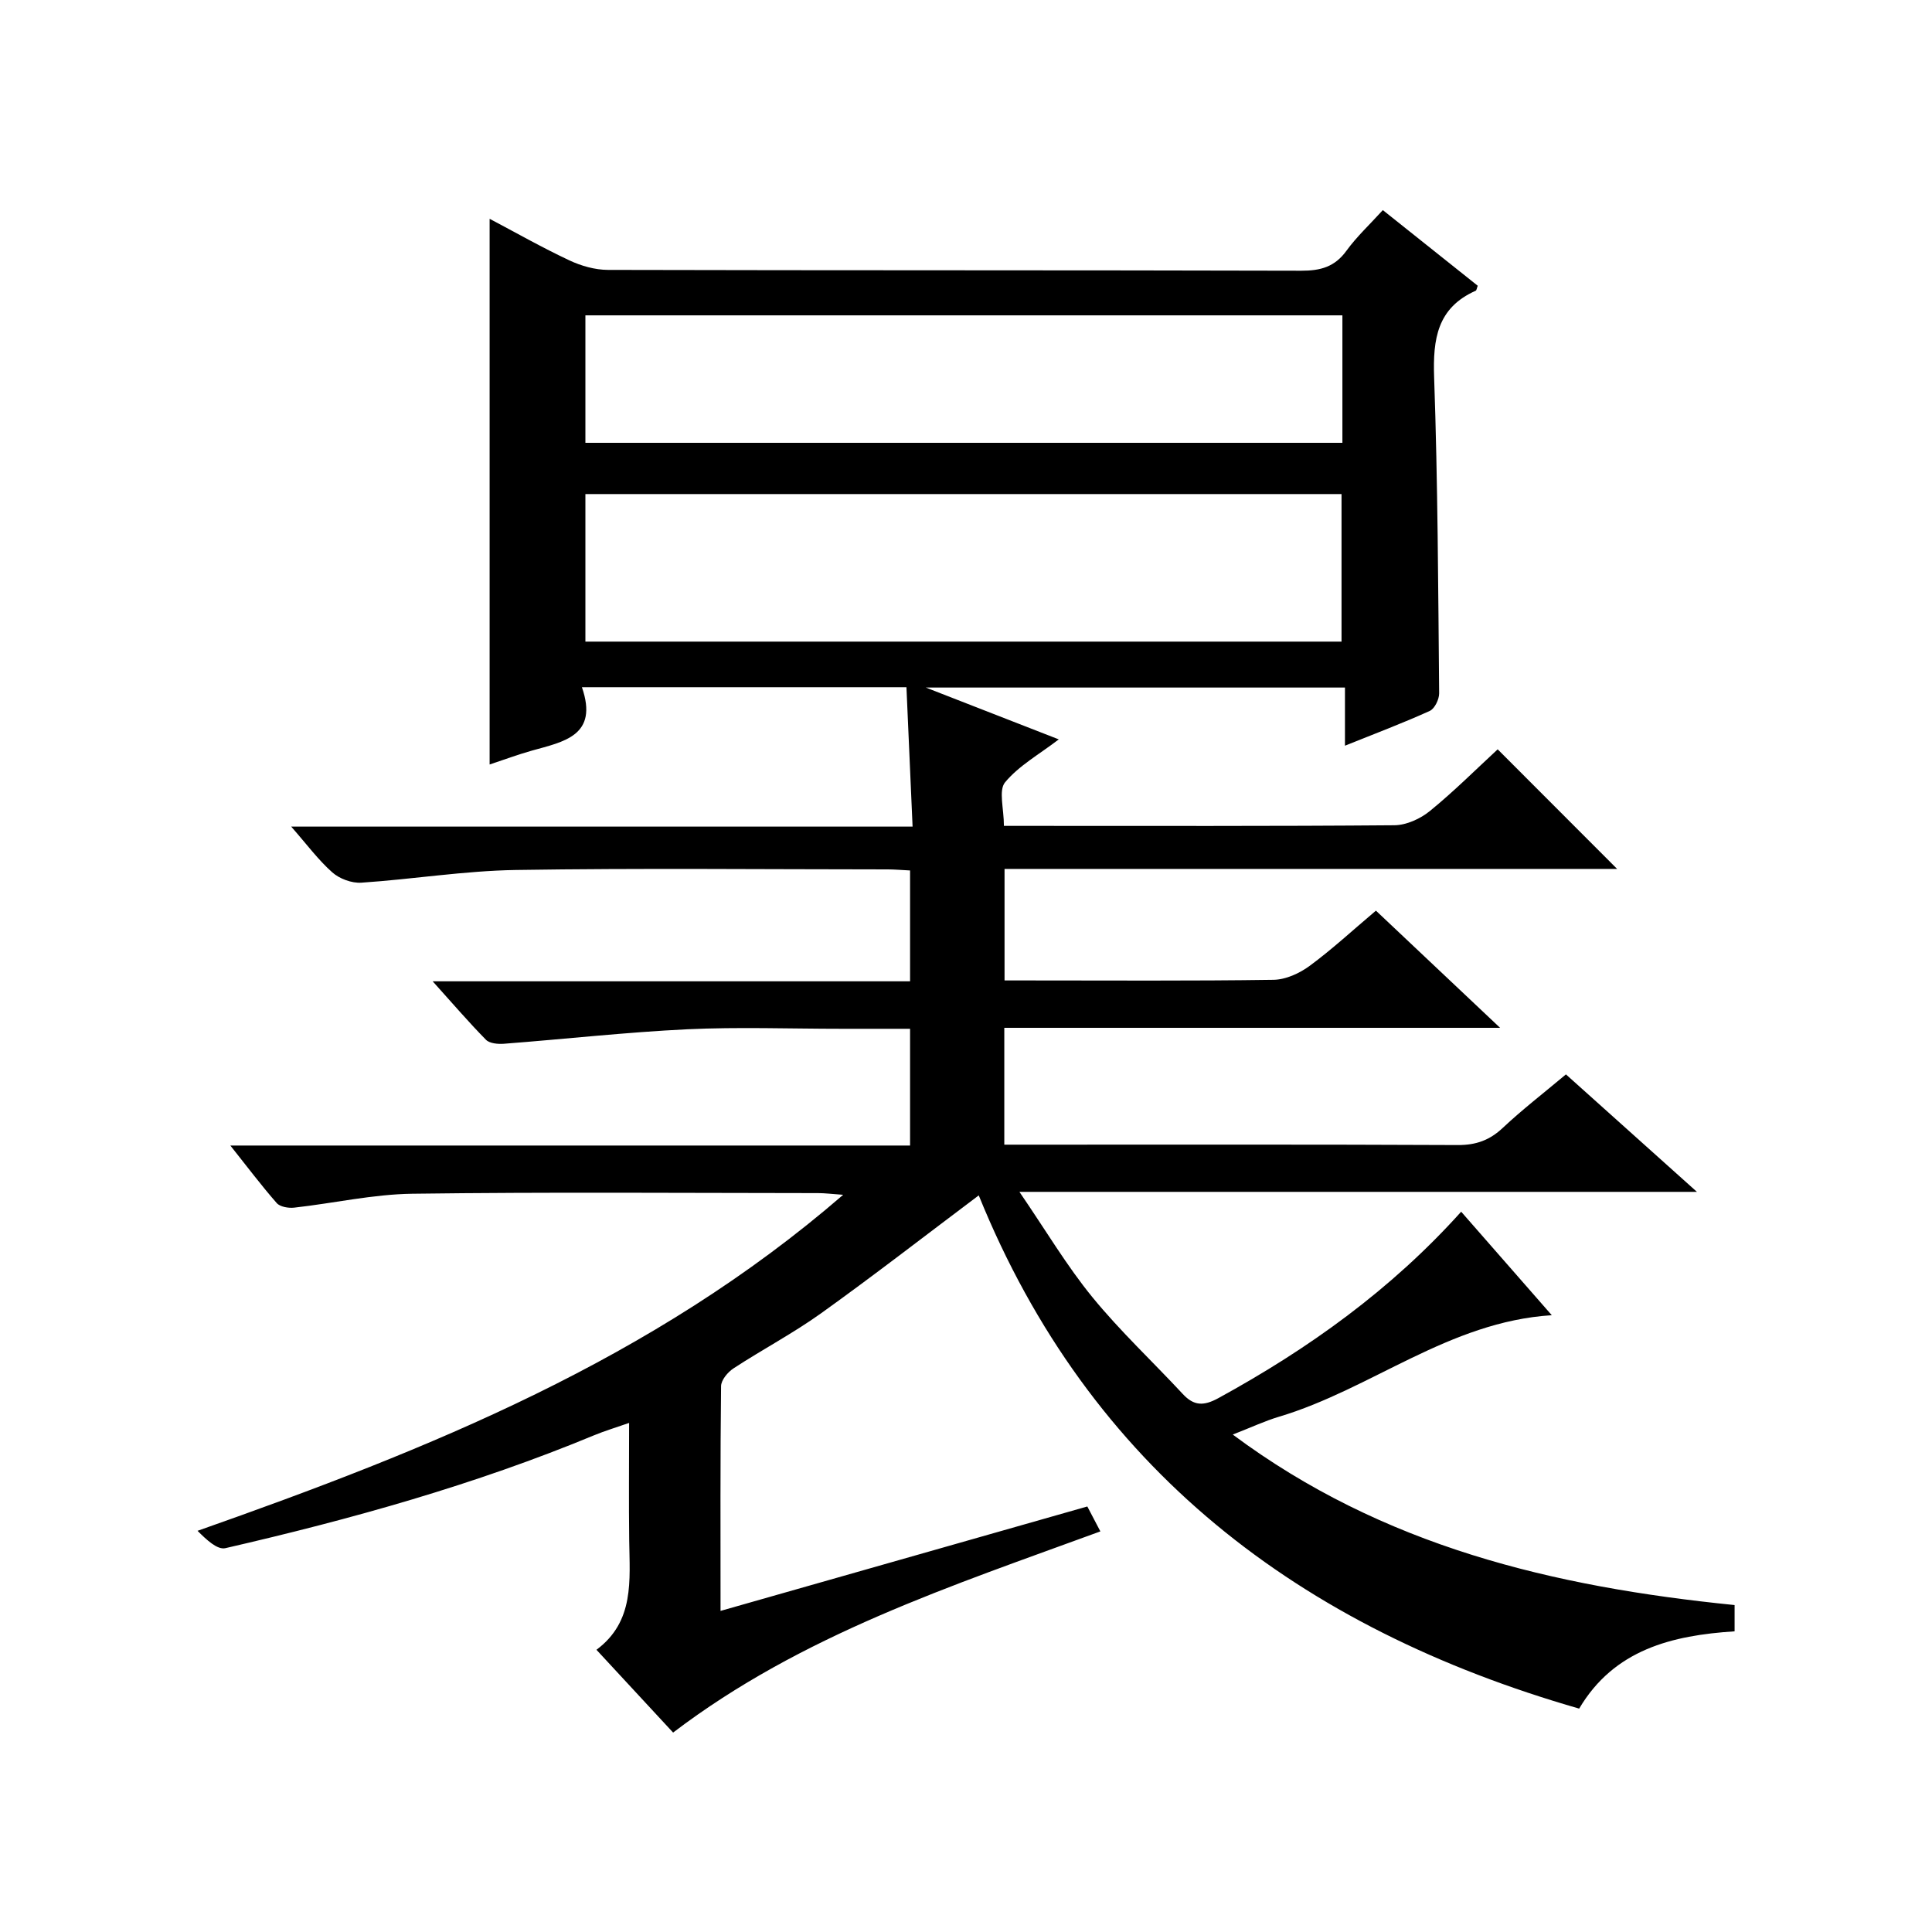
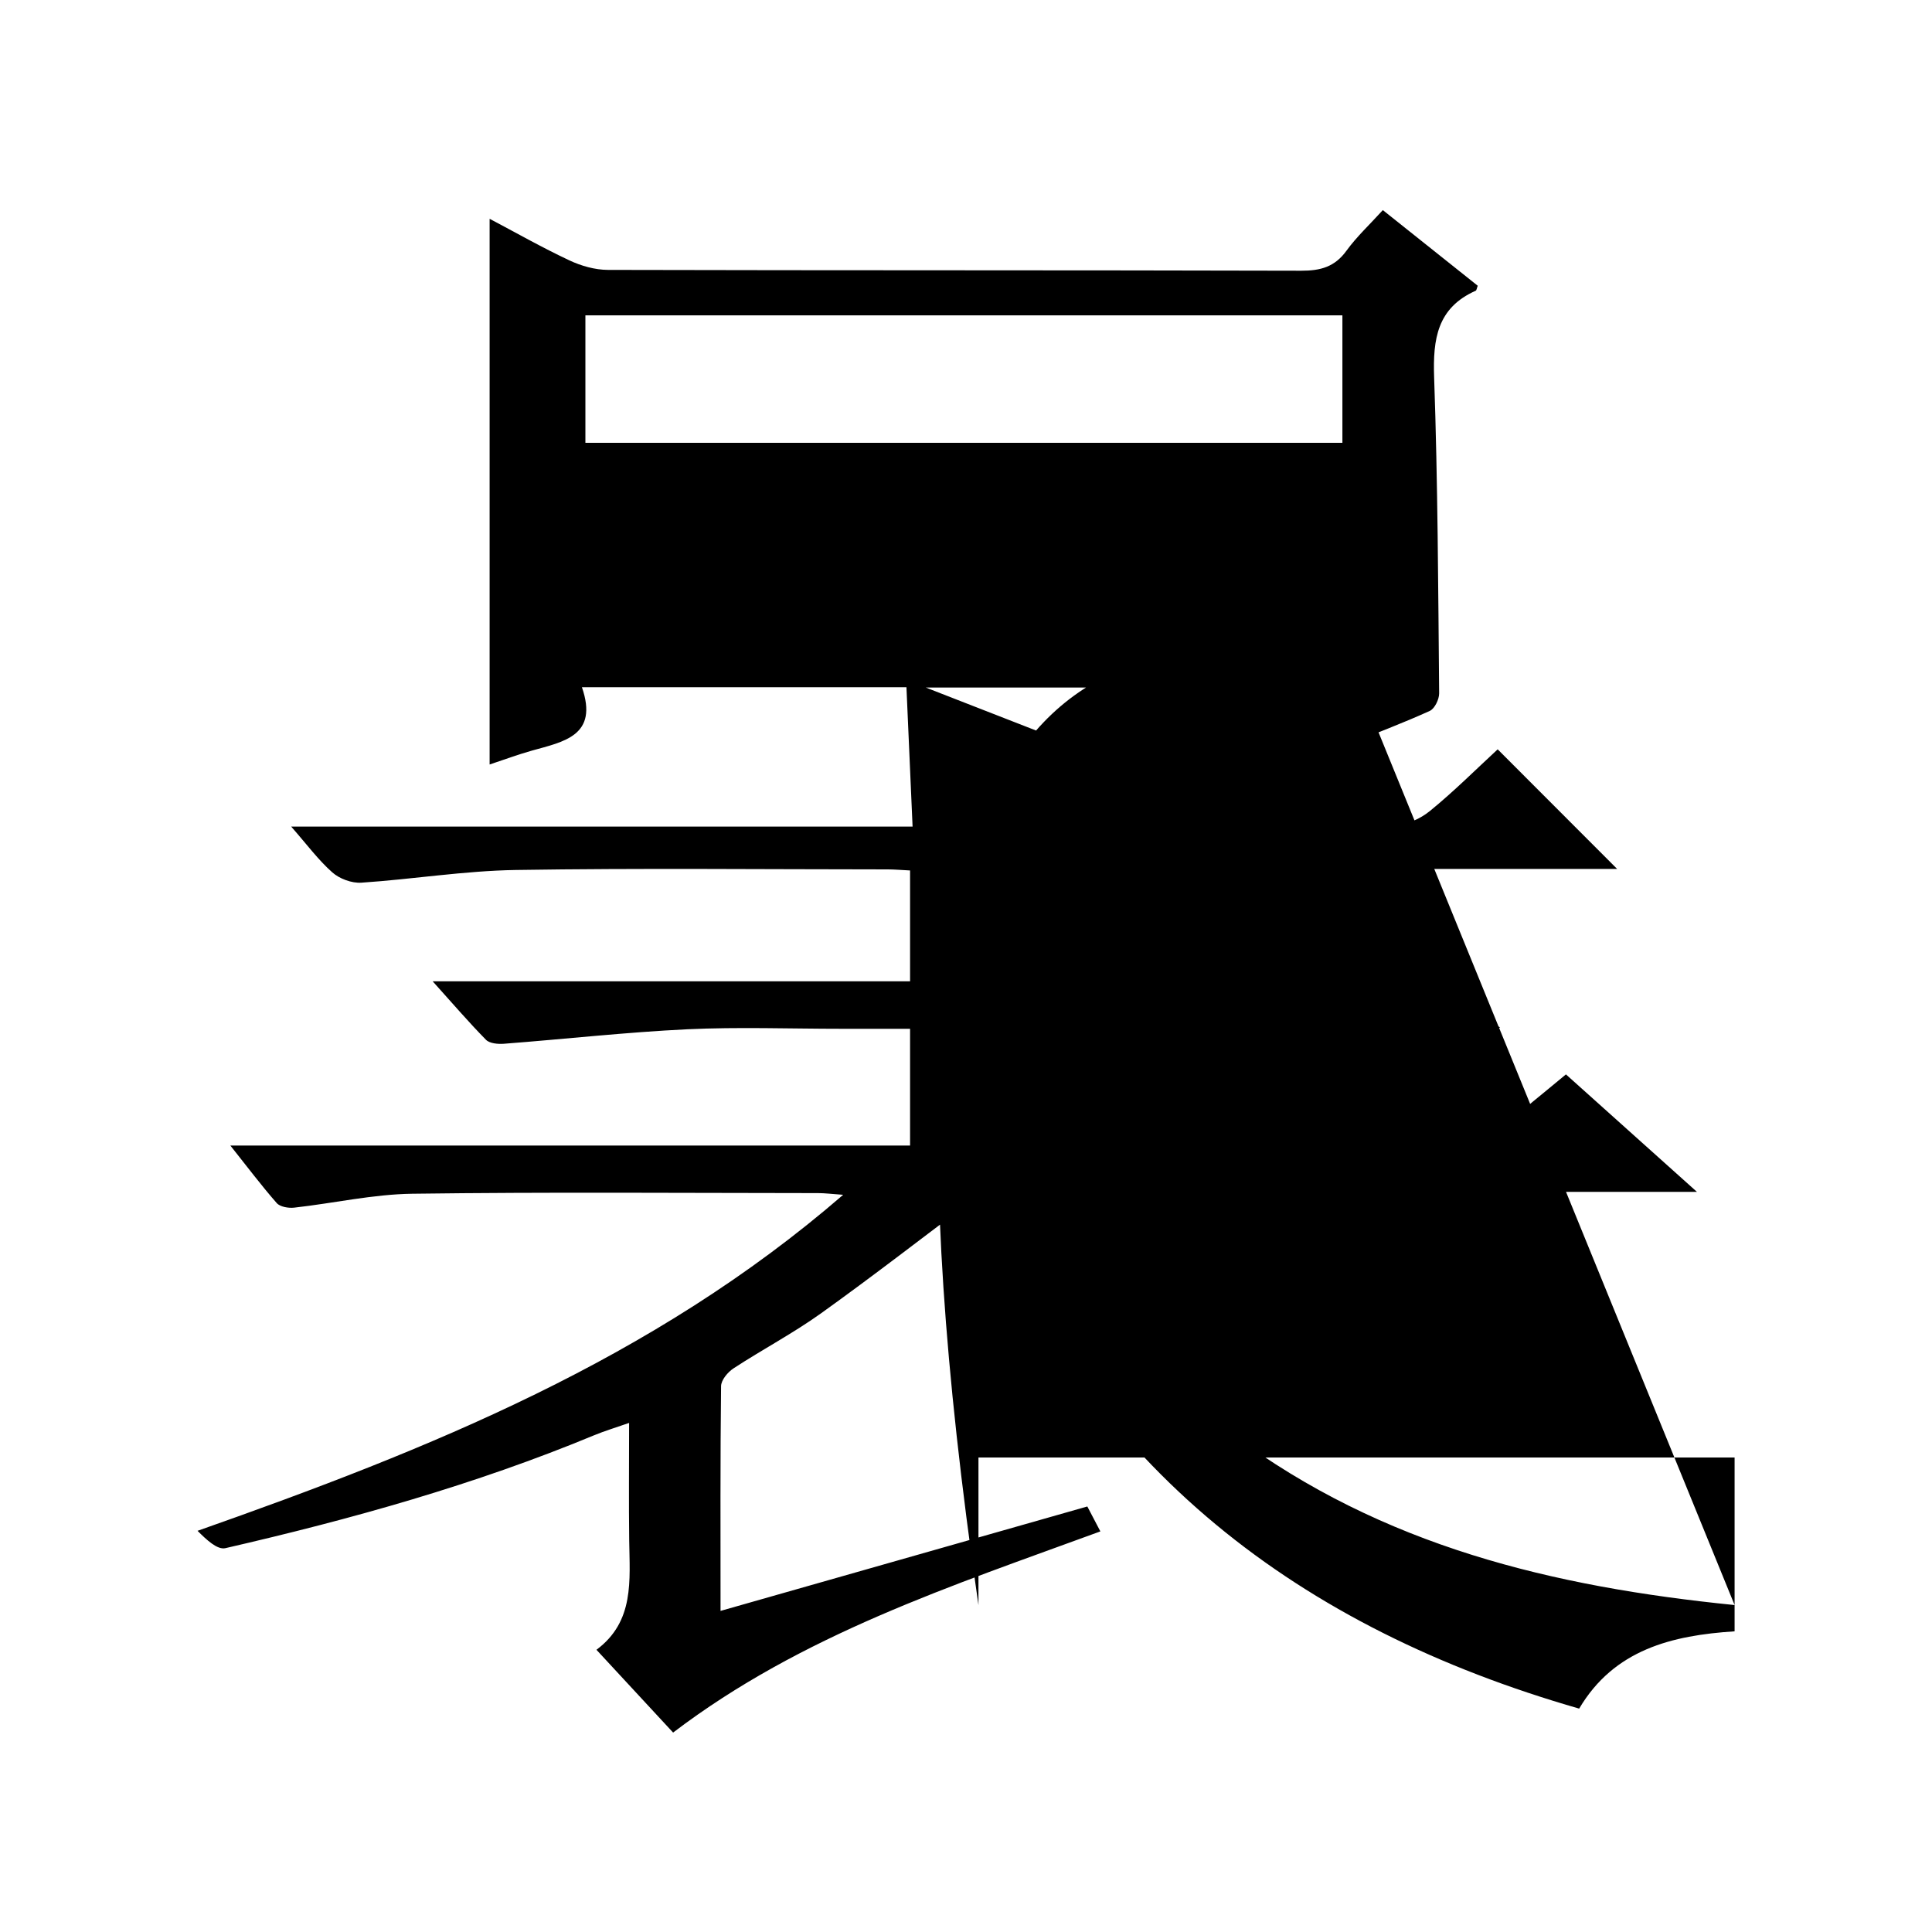
<svg xmlns="http://www.w3.org/2000/svg" version="1.1" id="ZDIC" x="0px" y="0px" viewBox="0 0 400 400" style="enable-background:new 0 0 400 400;" xml:space="preserve">
  <g>
-     <path d="M359.13,332.31c0,1.85,0,3.46,0,5.44c-12.95,0.83-24.95,3.77-32.18,16c-57.9-16.65-101.39-49.7-124.31-106.26   c-11.14,8.37-21.74,16.6-32.64,24.41c-5.8,4.15-12.16,7.5-18.14,11.41c-1.19,0.78-2.56,2.42-2.57,3.68   c-0.18,15.15-0.11,30.3-0.11,46.53c25.57-7.28,50.55-14.39,75.94-21.62c0.85,1.62,1.65,3.16,2.7,5.16   c-30.81,11.29-61.83,21.38-88.46,41.65c-5.02-5.42-10.19-11-15.87-17.14c7.9-5.87,6.88-14.37,6.78-22.68   c-0.1-7.81-0.02-15.63-0.02-24.29c-2.8,0.98-5.08,1.66-7.25,2.56c-24.69,10.24-50.34,17.39-76.33,23.37   c-1.68,0.39-3.93-1.75-5.77-3.59c47.88-16.87,94.21-35.42,133.67-69.57c-2.4-0.17-3.79-0.35-5.18-0.35   c-28-0.02-56.01-0.24-84.01,0.13c-8.17,0.11-16.3,1.97-24.47,2.88c-1.19,0.13-2.93-0.16-3.62-0.95c-3.16-3.6-6.04-7.44-9.6-11.91   c47.33,0,93.86,0,140.73,0c0-8.26,0-15.97,0-24.17c-4.87,0-9.5,0-14.13,0c-10.67,0-21.36-0.4-32,0.1   c-12.68,0.61-25.31,2.03-37.97,3c-1.24,0.09-2.96-0.06-3.71-0.83c-3.59-3.65-6.93-7.55-11.03-12.1c33.43,0,65.97,0,98.84,0   c0-7.92,0-15.31,0-22.95c-1.7-0.08-3.16-0.22-4.62-0.22c-25.67-0.01-51.34-0.28-77.01,0.12c-10.67,0.17-21.32,1.92-31.99,2.63   c-1.98,0.13-4.52-0.81-6.01-2.14c-2.91-2.58-5.26-5.78-8.5-9.47c43.26,0,85.5,0,128.65,0c-0.43-9.84-0.84-19.21-1.27-28.86   c-22.57,0-44.46,0-67.19,0c3.48,10.05-3.76,11.28-10.37,13.13c-2.82,0.79-5.57,1.82-8.74,2.87c0-37.82,0-75.17,0-112.98   c5.46,2.88,10.89,5.97,16.52,8.61c2.44,1.15,5.31,1.96,7.99,1.97c47.84,0.12,95.68,0.04,143.52,0.17c4,0.01,6.95-0.79,9.37-4.14   c2.12-2.92,4.82-5.42,7.53-8.41c6.75,5.38,13.22,10.54,19.65,15.66c-0.2,0.5-0.23,0.96-0.44,1.04c-7.95,3.54-8.86,9.99-8.59,17.88   c0.76,21.81,0.84,43.64,1.04,65.46c0.01,1.25-0.93,3.19-1.95,3.65c-5.53,2.51-11.22,4.65-17.55,7.2c0-4.27,0-7.97,0-12.04   c-28.82,0-57.08,0-86.78,0c9.85,3.84,18.54,7.23,27.53,10.73c-4.06,3.11-8.26,5.44-11.12,8.89c-1.38,1.67-0.24,5.44-0.24,9.02   c1.66,0,3.24,0,4.83,0c25.34,0,50.67,0.08,76.01-0.13c2.5-0.02,5.4-1.35,7.38-2.97c5-4.08,9.59-8.67,14.01-12.75   c8.38,8.39,16.44,16.47,24.73,24.76c-42.11,0-84.31,0-126.83,0c0,7.78,0,15.04,0,23.09c1.53,0,3.11,0,4.69,0   c17,0,34.01,0.12,51-0.13c2.53-0.04,5.38-1.34,7.47-2.88c4.67-3.44,8.95-7.41,13.73-11.44c8.38,7.91,16.58,15.66,25.71,24.26   c-34.83,0-68.61,0-102.65,0c0,8.31,0,15.91,0,24.19c1.82,0,3.6,0,5.37,0c29.5,0,59.01-0.06,88.51,0.08c3.78,0.02,6.61-1,9.34-3.57   c3.99-3.75,8.35-7.11,13.06-11.06c8.81,7.9,17.54,15.73,27.12,24.32c-46.87,0-92.71,0-140.27,0c5.52,8.07,9.82,15.34,15.1,21.8   c5.77,7.06,12.49,13.34,18.72,20.05c2.3,2.48,4.32,2.52,7.35,0.87c18.68-10.22,35.77-22.45,50.29-38.61   c6.29,7.19,12.39,14.16,18.76,21.43c-21.29,1.34-37.32,15.29-56.45,21.01c-2.95,0.88-5.77,2.21-9.6,3.7   C286.3,320.16,321.6,328.53,359.13,332.31z M277.75,132.84c0-10.51,0-20.55,0-30.55c-52.44,0-104.48,0-156.55,0   c0,10.35,0,20.38,0,30.55C173.52,132.84,225.44,132.84,277.75,132.84z M277.93,65.29c-52.63,0-104.67,0-156.73,0   c0,9.02,0,17.72,0,26.39c52.44,0,104.48,0,156.73,0C277.93,82.77,277.93,74.18,277.93,65.29z" />
+     <path d="M359.13,332.31c0,1.85,0,3.46,0,5.44c-12.95,0.83-24.95,3.77-32.18,16c-57.9-16.65-101.39-49.7-124.31-106.26   c-11.14,8.37-21.74,16.6-32.64,24.41c-5.8,4.15-12.16,7.5-18.14,11.41c-1.19,0.78-2.56,2.42-2.57,3.68   c-0.18,15.15-0.11,30.3-0.11,46.53c25.57-7.28,50.55-14.39,75.94-21.62c0.85,1.62,1.65,3.16,2.7,5.16   c-30.81,11.29-61.83,21.38-88.46,41.65c-5.02-5.42-10.19-11-15.87-17.14c7.9-5.87,6.88-14.37,6.78-22.68   c-0.1-7.81-0.02-15.63-0.02-24.29c-2.8,0.98-5.08,1.66-7.25,2.56c-24.69,10.24-50.34,17.39-76.33,23.37   c-1.68,0.39-3.93-1.75-5.77-3.59c47.88-16.87,94.21-35.42,133.67-69.57c-2.4-0.17-3.79-0.35-5.18-0.35   c-28-0.02-56.01-0.24-84.01,0.13c-8.17,0.11-16.3,1.97-24.47,2.88c-1.19,0.13-2.93-0.16-3.62-0.95c-3.16-3.6-6.04-7.44-9.6-11.91   c47.33,0,93.86,0,140.73,0c0-8.26,0-15.97,0-24.17c-4.87,0-9.5,0-14.13,0c-10.67,0-21.36-0.4-32,0.1   c-12.68,0.61-25.31,2.03-37.97,3c-1.24,0.09-2.96-0.06-3.71-0.83c-3.59-3.65-6.93-7.55-11.03-12.1c33.43,0,65.97,0,98.84,0   c0-7.92,0-15.31,0-22.95c-1.7-0.08-3.16-0.22-4.62-0.22c-25.67-0.01-51.34-0.28-77.01,0.12c-10.67,0.17-21.32,1.92-31.99,2.63   c-1.98,0.13-4.52-0.81-6.01-2.14c-2.91-2.58-5.26-5.78-8.5-9.47c43.26,0,85.5,0,128.65,0c-0.43-9.84-0.84-19.21-1.27-28.86   c-22.57,0-44.46,0-67.19,0c3.48,10.05-3.76,11.28-10.37,13.13c-2.82,0.79-5.57,1.82-8.74,2.87c0-37.82,0-75.17,0-112.98   c5.46,2.88,10.89,5.97,16.52,8.61c2.44,1.15,5.31,1.96,7.99,1.97c47.84,0.12,95.68,0.04,143.52,0.17c4,0.01,6.95-0.79,9.37-4.14   c2.12-2.92,4.82-5.42,7.53-8.41c6.75,5.38,13.22,10.54,19.65,15.66c-0.2,0.5-0.23,0.96-0.44,1.04c-7.95,3.54-8.86,9.99-8.59,17.88   c0.76,21.81,0.84,43.64,1.04,65.46c0.01,1.25-0.93,3.19-1.95,3.65c-5.53,2.51-11.22,4.65-17.55,7.2c0-4.27,0-7.97,0-12.04   c-28.82,0-57.08,0-86.78,0c9.85,3.84,18.54,7.23,27.53,10.73c-4.06,3.11-8.26,5.44-11.12,8.89c-1.38,1.67-0.24,5.44-0.24,9.02   c1.66,0,3.24,0,4.83,0c25.34,0,50.67,0.08,76.01-0.13c2.5-0.02,5.4-1.35,7.38-2.97c5-4.08,9.59-8.67,14.01-12.75   c8.38,8.39,16.44,16.47,24.73,24.76c-42.11,0-84.31,0-126.83,0c0,7.78,0,15.04,0,23.09c1.53,0,3.11,0,4.69,0   c17,0,34.01,0.12,51-0.13c2.53-0.04,5.38-1.34,7.47-2.88c4.67-3.44,8.95-7.41,13.73-11.44c8.38,7.91,16.58,15.66,25.71,24.26   c-34.83,0-68.61,0-102.65,0c0,8.31,0,15.91,0,24.19c1.82,0,3.6,0,5.37,0c29.5,0,59.01-0.06,88.51,0.08c3.78,0.02,6.61-1,9.34-3.57   c3.99-3.75,8.35-7.11,13.06-11.06c8.81,7.9,17.54,15.73,27.12,24.32c-46.87,0-92.71,0-140.27,0c5.52,8.07,9.82,15.34,15.1,21.8   c5.77,7.06,12.49,13.34,18.72,20.05c2.3,2.48,4.32,2.52,7.35,0.87c18.68-10.22,35.77-22.45,50.29-38.61   c6.29,7.19,12.39,14.16,18.76,21.43c-21.29,1.34-37.32,15.29-56.45,21.01c-2.95,0.88-5.77,2.21-9.6,3.7   C286.3,320.16,321.6,328.53,359.13,332.31z c0-10.51,0-20.55,0-30.55c-52.44,0-104.48,0-156.55,0   c0,10.35,0,20.38,0,30.55C173.52,132.84,225.44,132.84,277.75,132.84z M277.93,65.29c-52.63,0-104.67,0-156.73,0   c0,9.02,0,17.72,0,26.39c52.44,0,104.48,0,156.73,0C277.93,82.77,277.93,74.18,277.93,65.29z" />
  </g>
</svg>